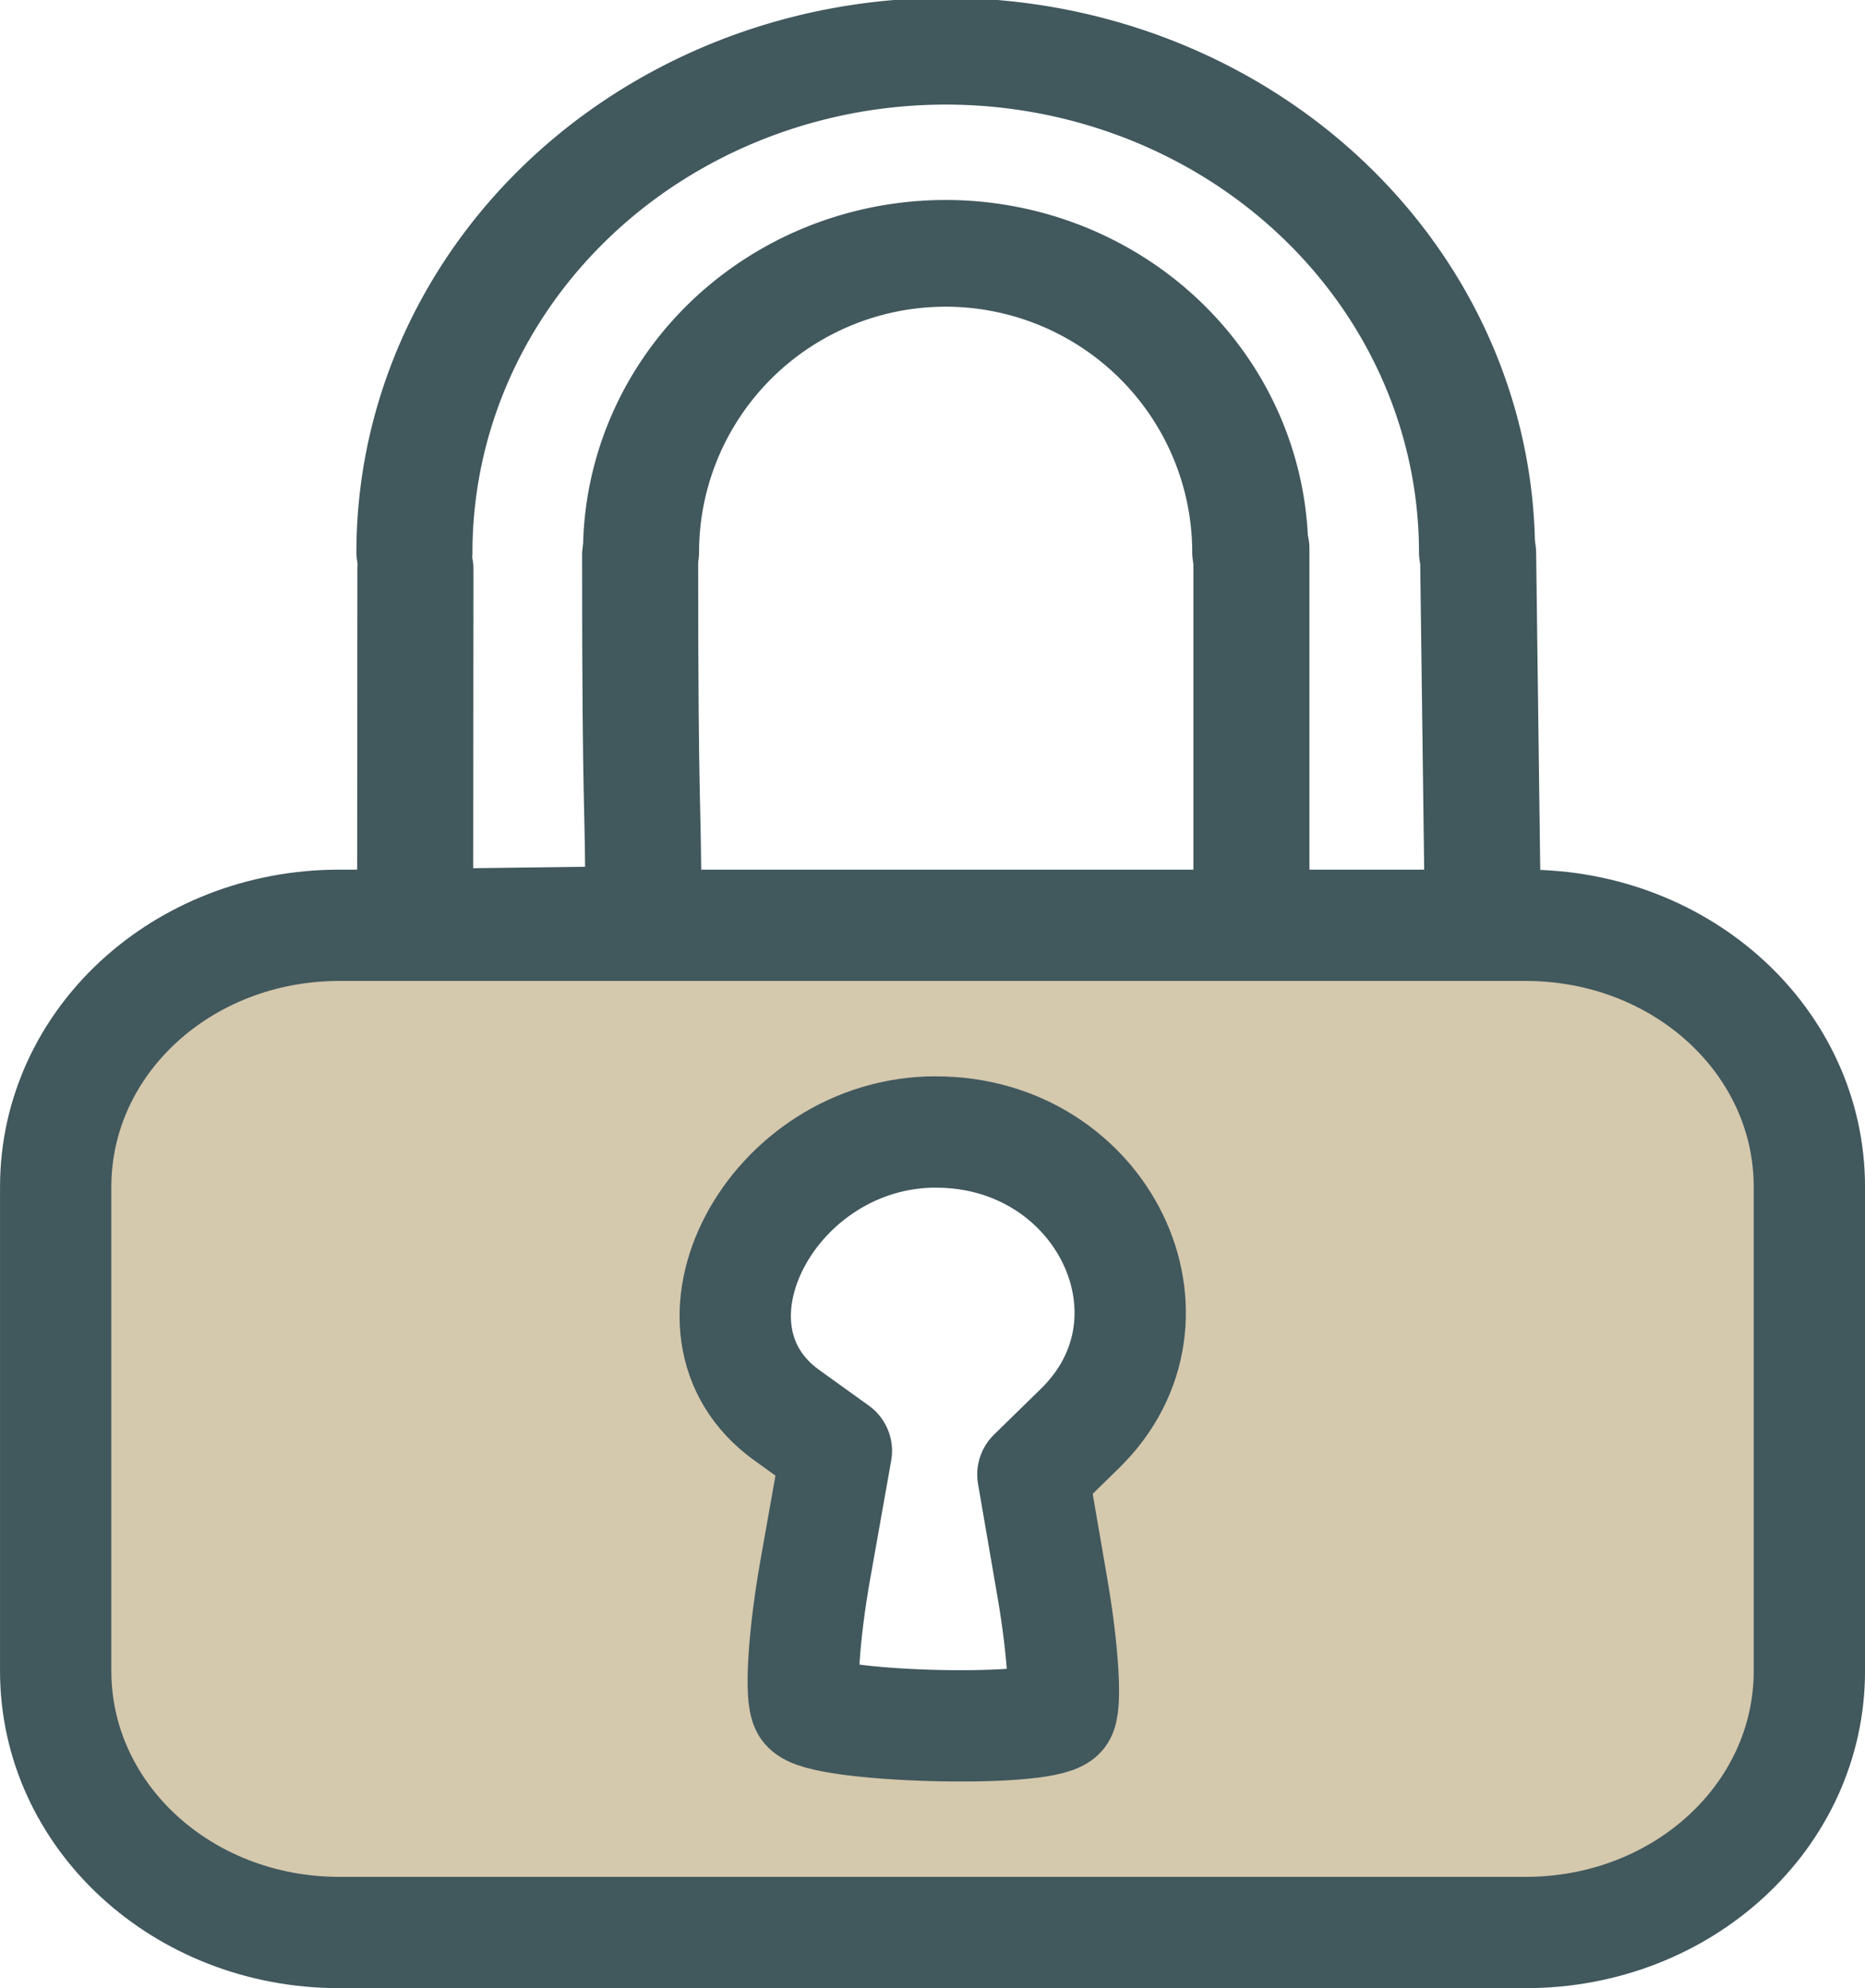
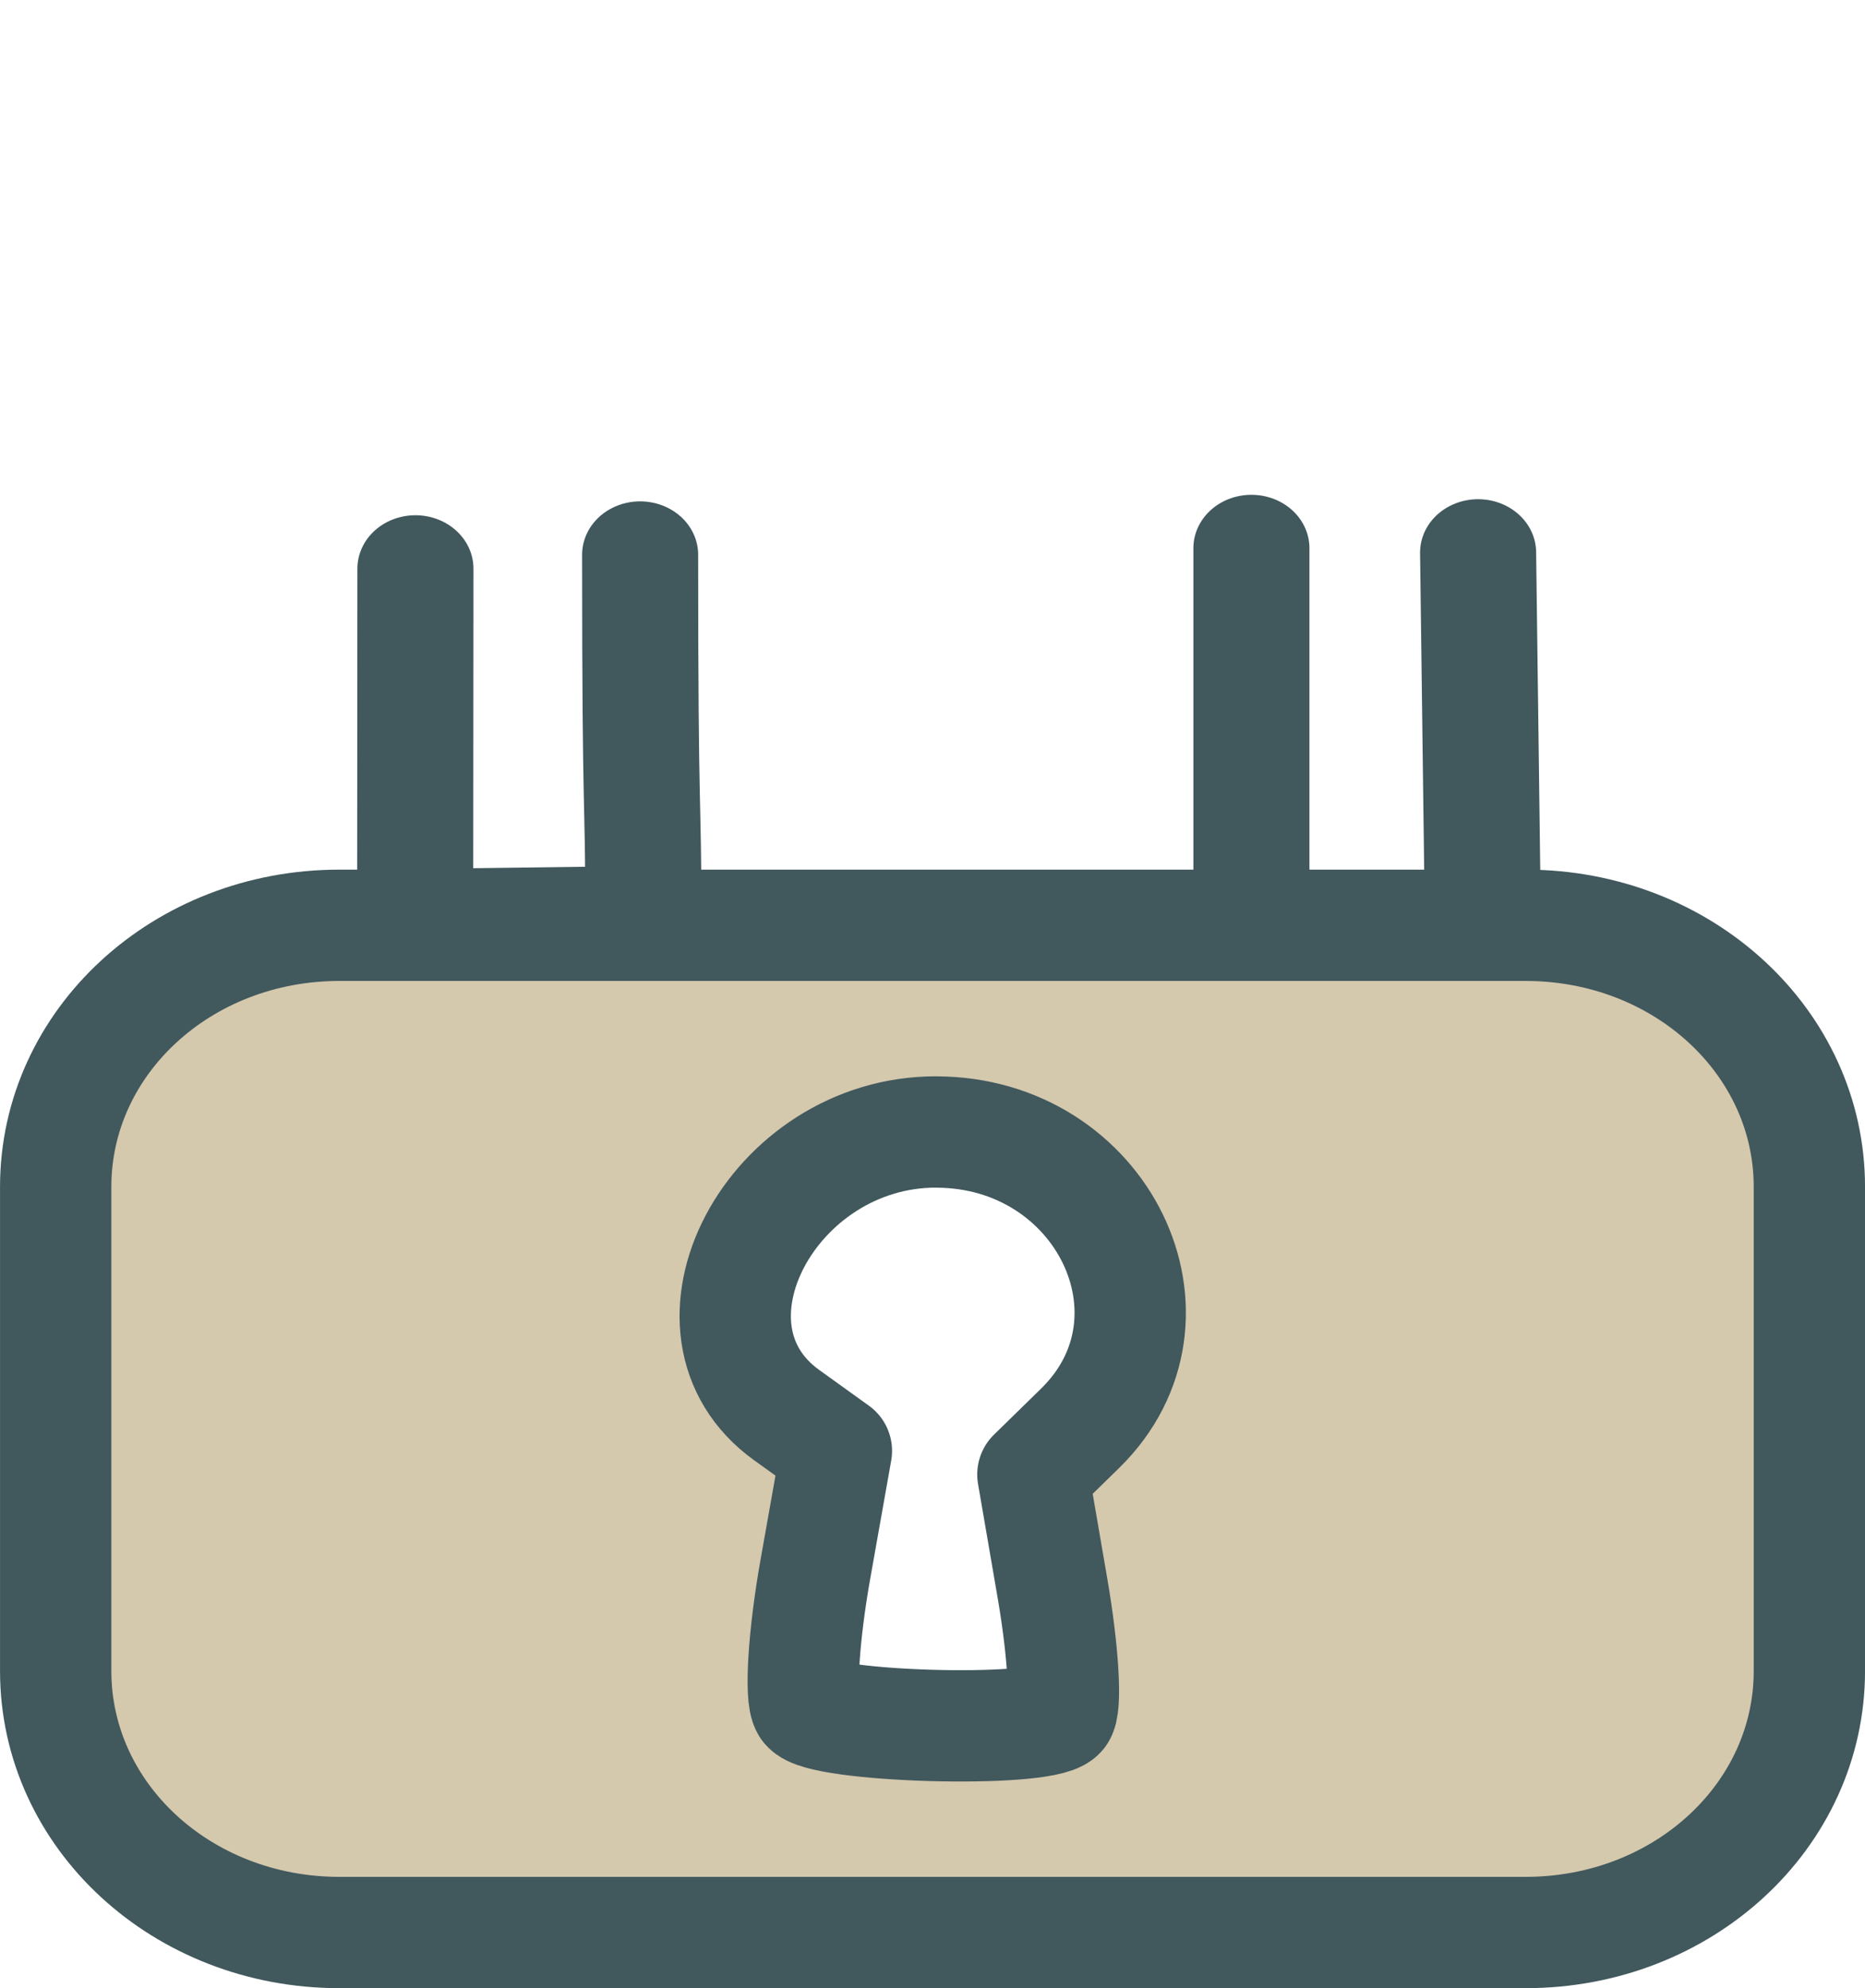
<svg xmlns="http://www.w3.org/2000/svg" width="34.128mm" height="36.384mm" viewBox="0 0 34.128 36.384" version="1.1" id="svg1" xml:space="preserve">
  <defs id="defs1" />
  <g id="layer1" transform="translate(-88.876,-137.76)">
    <g id="g19" transform="translate(55.541,98.334)">
      <g id="g15097" transform="matrix(1.654,0,0,1.521,-105.093,-319.195)" style="stroke-width:1.284;stroke-dasharray:none">
-         <path style="opacity:1;fill:none;fill-opacity:1;fill-rule:evenodd;stroke:#41585d;stroke-width:1.284;stroke-linecap:round;stroke-linejoin:round;stroke-dasharray:none;stroke-opacity:1;paint-order:fill markers stroke" id="path15094" d="m 100.034,-242.426 a 5.878,6.03 0 0 1 -2.939,5.222 5.878,6.03 0 0 1 -5.878,0 5.878,6.03 0 0 1 -2.939,-5.222" transform="scale(1,-1)" />
-         <path style="opacity:1;fill:none;fill-opacity:1;fill-rule:evenodd;stroke:#41585d;stroke-width:1.284;stroke-linecap:round;stroke-linejoin:round;stroke-dasharray:none;stroke-opacity:1;paint-order:fill markers stroke" id="path15095" d="m 97.525,-242.426 a 3.37,3.598 0 0 1 -1.685,3.116 3.37,3.598 0 0 1 -3.37,0 3.37,3.598 0 0 1 -1.685,-3.116" transform="scale(1,-1)" />
        <path style="opacity:1;fill:none;fill-opacity:1;fill-rule:evenodd;stroke:#41585d;stroke-width:1.284;stroke-linecap:round;stroke-linejoin:round;stroke-dasharray:none;stroke-opacity:1;paint-order:fill markers stroke" d="m 88.289,242.621 -0.003,4.256 2.525,-0.036 c 0,-1.588 -0.036,-1.026 -0.036,-4.387" id="path15096" />
        <path style="opacity:1;fill:none;fill-opacity:1;fill-rule:evenodd;stroke:#41585d;stroke-width:1.284;stroke-linecap:round;stroke-linejoin:round;stroke-dasharray:none;stroke-opacity:1;paint-order:fill markers stroke" d="m 97.538,242.375 v 4.676 l 2.562,-0.09 -0.054,-4.533" id="path15097" />
      </g>
      <path id="rect13" style="fill:#d4c8ad;fill-rule:evenodd;stroke:#41585d;stroke-width:2.037;stroke-linecap:round;stroke-linejoin:round;paint-order:fill markers stroke" d="m 39.544,56.359 c -2.876,0 -5.19,2.135 -5.19,4.786 v 8.86 c 0,2.651 2.315,4.786 5.19,4.786 h 21.71 c 2.876,0 5.191,-2.135 5.191,-4.786 v -8.86 c 0,-2.651 -2.315,-4.786 -5.191,-4.786 z m 10.919,3.783 c 3.047,0 4.701,3.402 2.637,5.422 l -0.864,0.845 0.36,2.092 c 0.198,1.151 0.258,2.186 0.134,2.3 -0.377,0.347 -4.388,0.231 -4.633,-0.134 h -6.75e-4 c -0.126,-0.187 -0.055,-1.319 0.158,-2.515 l 0.386,-2.175 -0.908,-0.653 c -2.185,-1.571 -0.282,-5.183 2.73,-5.183 z" />
    </g>
  </g>
</svg>